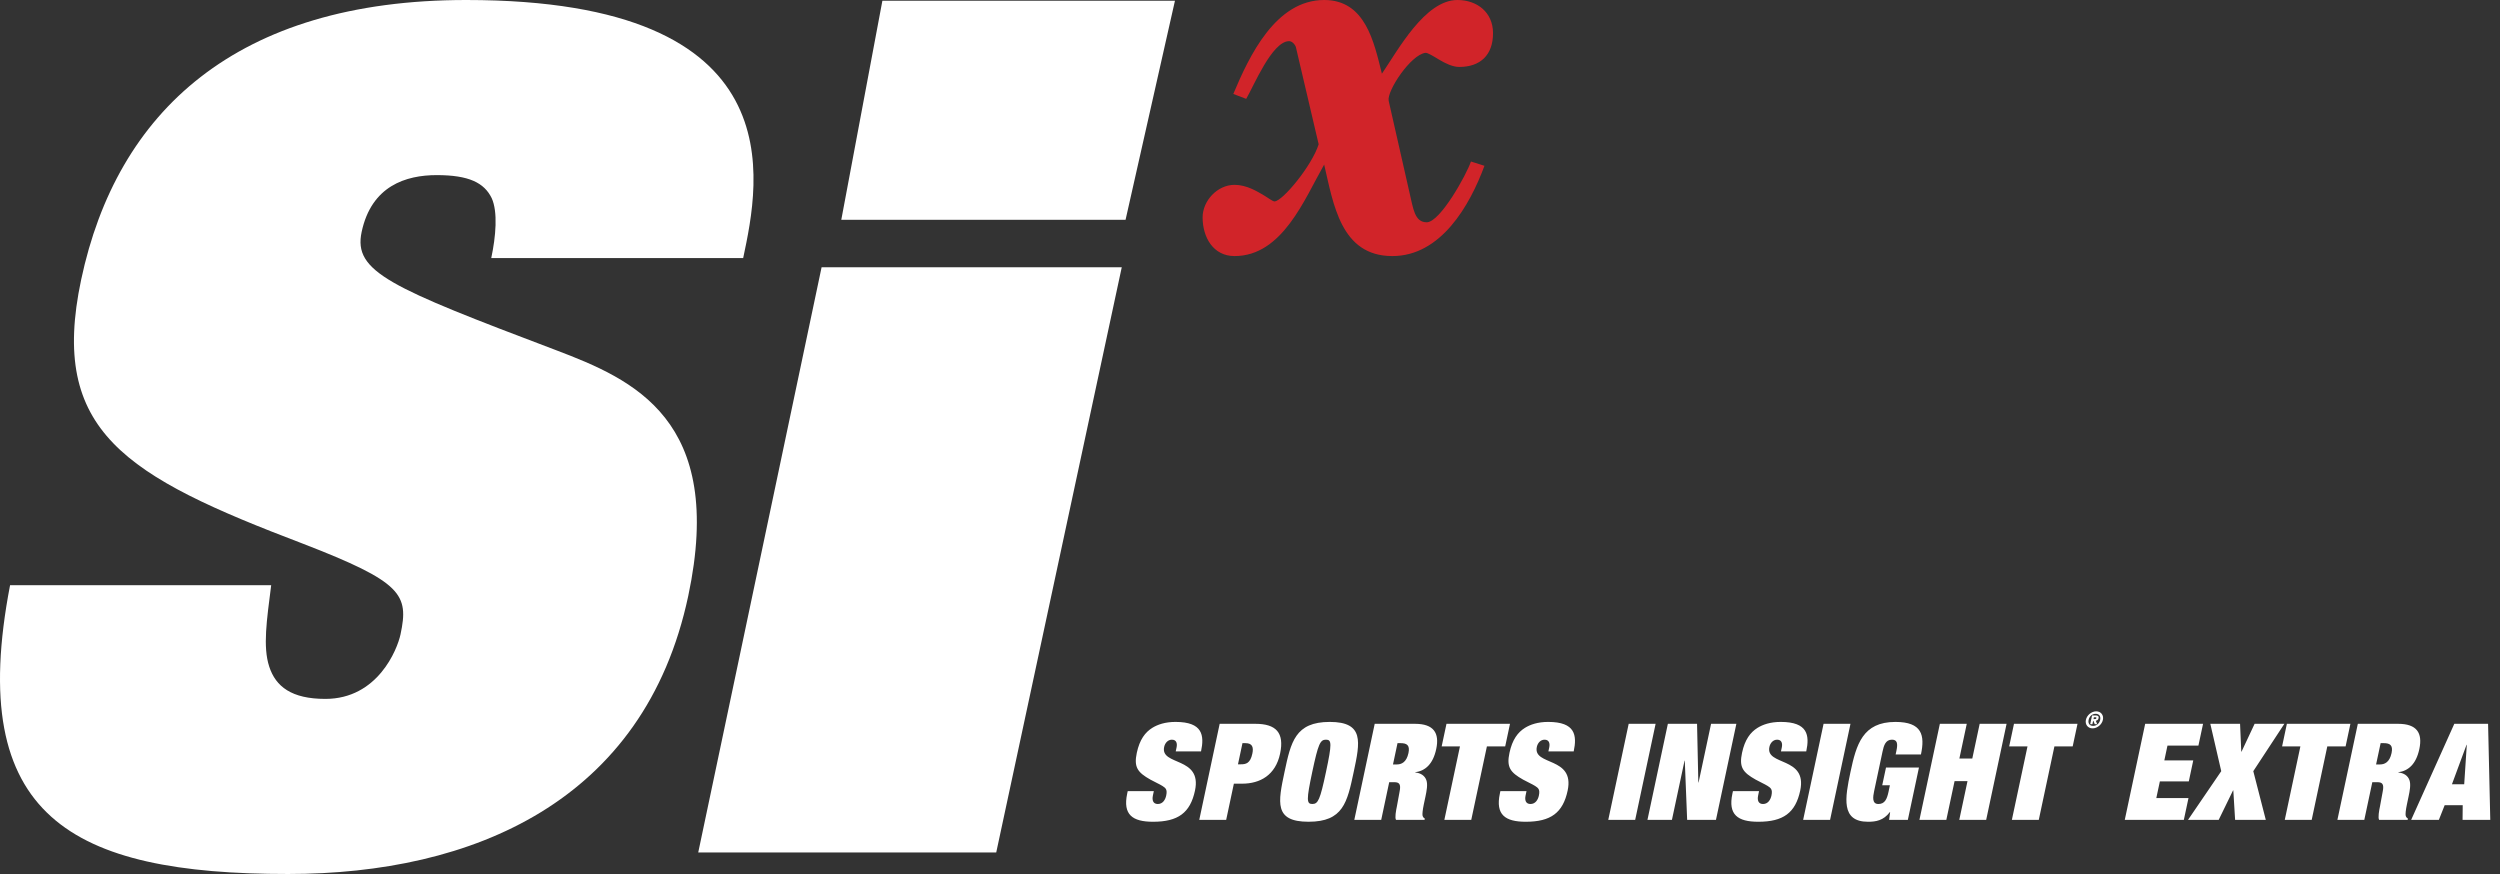
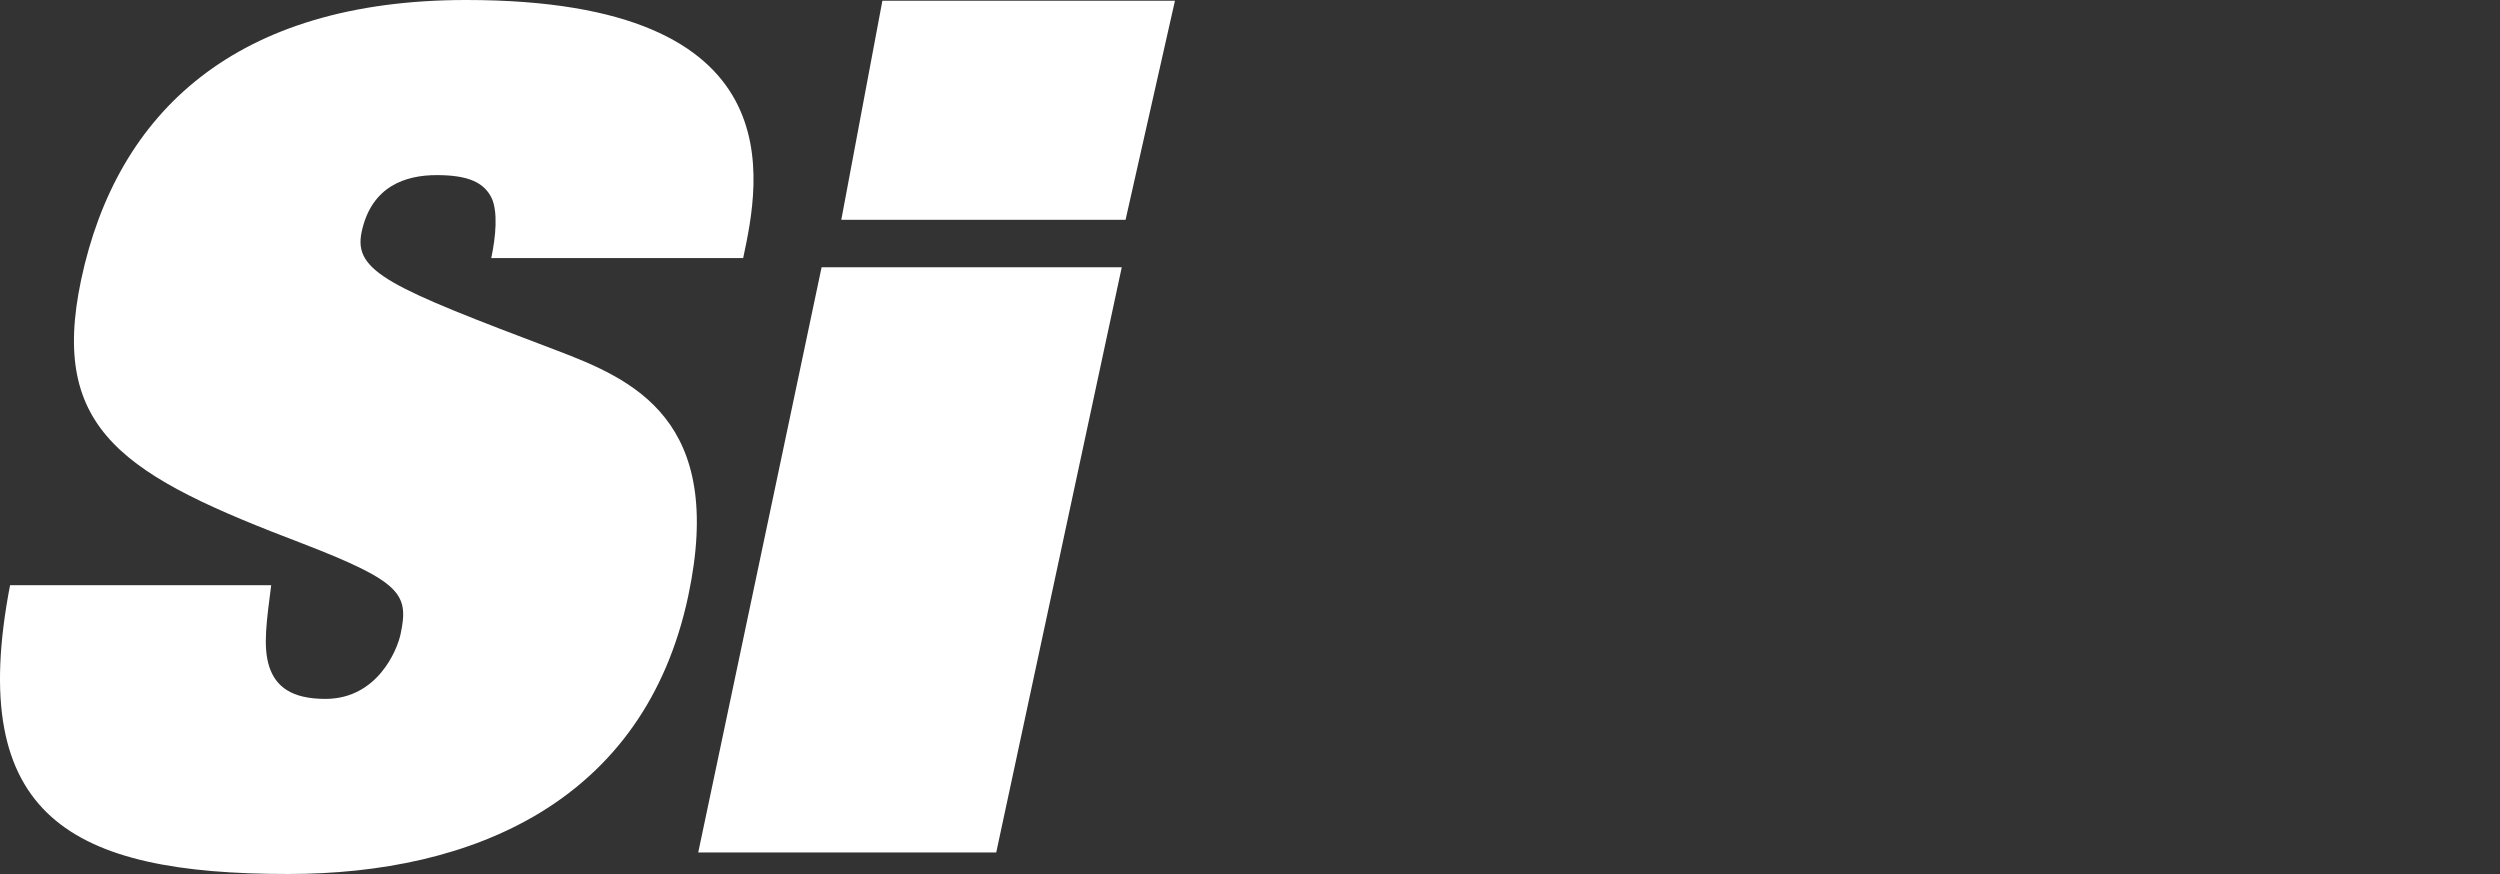
<svg xmlns="http://www.w3.org/2000/svg" version="1.1" id="Layer_1" x="0px" y="0px" width="299.965px" height="104.867px" viewBox="0 0 299.965 104.867" enable-background="new 0 0 299.965 104.867" xml:space="preserve">
  <rect x="0" y="0" width="299.965" height="104.867" fill="#333333" stroke="none" />
-   <path fill="#D12429" d="M149.525,11.862c0.881-1.475,3.093-6.925,5.155-6.925c0.369,0,0.738,0.442,0.812,0.736l2.729,11.641  c-0.812,2.58-4.35,6.854-5.305,6.854c-0.223,0-0.886-0.516-1.399-0.811c-0.664-0.369-1.916-1.179-3.391-1.179  c-2.062,0-3.83,1.915-3.83,3.905c0,2.357,1.252,4.641,3.83,4.641c5.747,0,8.399-6.852,10.755-10.978  c1.107,4.716,1.99,10.978,8.18,10.978c5.82,0,9.283-6.041,11.053-10.831l-1.621-0.515c-0.518,1.549-3.688,7.293-5.307,7.293  c-1.475,0-1.619-1.693-2.061-3.536l-2.506-11.052c-0.223-1.18,2.648-5.526,4.42-5.747c0.295,0,0.887,0.368,1.619,0.81  c0.738,0.441,1.621,0.885,2.432,0.885c2.506,0,4.053-1.4,4.053-4.052c0-2.506-1.916-3.979-4.27-3.979  c-3.908,0-7.148,6.041-9.064,8.842C164.852,5.009,163.821,0,158.883,0c-5.82,0-8.987,6.705-10.903,11.272L149.525,11.862z" />
  <g>
-     <path fill="#FFFFFF" d="M295.67,94.097h-1.469l1.75-4.735h0.03L295.67,94.097z M295.473,98.373h3.325l-0.263-11.525h-4.053   l-5.177,11.525h3.324l0.697-1.76h2.165L295.473,98.373z M280.454,98.373h3.229l0.961-4.521h0.598c0.564,0,0.853,0.178,0.644,1.159   c-0.12,0.564-0.196,1.143-0.314,1.707c-0.12,0.562-0.267,1.399-0.109,1.655h3.424l0.031-0.159c-0.129-0.065-0.22-0.178-0.267-0.338   c-0.048-0.162,0.006-0.708,0.145-1.352l0.198-0.949c0.145-0.679,0.292-1.448,0.109-1.965c-0.188-0.549-0.698-0.872-1.335-0.92   l0.006-0.032c1.166-0.162,2.121-0.937,2.514-2.789c0.41-1.926-0.308-3.021-2.539-3.021h-4.842L280.454,98.373z M285.642,89.168   h0.372c0.726,0,1.144,0.228,0.94,1.187c-0.237,1.123-0.854,1.367-1.389,1.367h-0.468L285.642,89.168z M273.82,89.555h2.195   l-1.875,8.818h3.231l1.873-8.818h2.196l0.576-2.707h-7.623L273.82,89.555z M268.954,90.187h-0.033l-0.145-3.339h-3.569l1.312,5.681   l-3.988,5.845h3.68l1.723-3.536h0.033l0.215,3.536h3.683l-1.501-5.845l3.728-5.681h-3.57L268.954,90.187z M254.942,98.373h7.088   l0.557-2.615h-3.86l0.426-2.002h3.472l0.535-2.519h-3.47l0.377-1.777h3.713l0.557-2.612h-6.945L254.942,98.373z M250.278,86.371   c-0.12,0.564,0.239,1.023,0.804,1.023c0.562,0,1.117-0.459,1.236-1.023c0.125-0.562-0.237-1.021-0.802-1.021   S250.398,85.809,250.278,86.371 M251.99,86.371c-0.096,0.457-0.455,0.725-0.846,0.725s-0.635-0.268-0.538-0.725   c0.098-0.457,0.455-0.724,0.846-0.724C251.845,85.647,252.086,85.914,251.99,86.371 M251.338,86.897h0.294l-0.162-0.421   c0.155-0.024,0.288-0.101,0.329-0.303c0.056-0.26-0.1-0.331-0.366-0.331h-0.415l-0.222,1.055h0.265l0.085-0.406h0.037   L251.338,86.897z M251.194,86.275l0.045-0.217h0.166c0.113,0,0.148,0.037,0.132,0.111c-0.015,0.063-0.06,0.105-0.157,0.105H251.194   z M241.074,89.555h2.198l-1.876,8.818h3.229l1.876-8.818h2.193l0.577-2.707h-7.621L241.074,89.555z M236.648,91.011h-1.551   l0.887-4.163h-3.228l-2.452,11.525h3.228l0.99-4.649h1.551l-0.988,4.649h3.229l2.448-11.525h-3.228L236.648,91.011z M225.84,94.224   h0.92l-0.165,0.791c-0.185,0.858-0.44,1.454-1.216,1.454s-0.659-0.84-0.509-1.549l1.009-4.75c0.149-0.694,0.35-1.42,1.127-1.42   c0.629,0,0.724,0.45,0.542,1.308l-0.098,0.468h3.036c0.491-2.31,0.136-3.905-3.062-3.905c-3.938,0-4.693,2.71-5.393,6.006   c-0.659,3.1-1.172,5.973,2.105,5.973c0.937,0,1.853-0.145,2.619-1.161h0.033l-0.12,0.936h2.245l1.334-6.278h-3.955L225.84,94.224z    M216.352,98.373h3.231l2.448-11.525h-3.229L216.352,98.373z M213.691,90.154h3.035c0.41-1.922,0.203-3.534-3.06-3.534   c-1.26,0-2.15,0.321-2.783,0.709c-0.854,0.532-1.525,1.404-1.863,3.002c-0.365,1.715,0.083,2.343,1.643,3.216   c0.519,0.29,1.05,0.517,1.437,0.758c0.368,0.242,0.607,0.403,0.451,1.148c-0.108,0.498-0.412,1.016-1.01,1.016   c-0.564,0-0.711-0.452-0.589-1.016l0.109-0.532h-3.13l-0.066,0.305c-0.54,2.534,0.639,3.373,3.111,3.373   c2.988,0,4.456-1.065,5.026-3.743c0.877-4.119-4.188-2.939-3.698-5.234c0.099-0.468,0.444-0.871,0.926-0.871   c0.55,0,0.664,0.45,0.561,0.937L213.691,90.154z M203.806,93.885h-0.031l-0.153-7.037h-3.502l-2.45,11.525h2.938l1.514-7.104h0.029   l0.283,7.104h3.457l2.448-11.525h-3.035L203.806,93.885z M192.969,98.373h3.229l2.452-11.525h-3.231L192.969,98.373z    M185.786,90.154h3.037c0.407-1.922,0.203-3.534-3.062-3.534c-1.258,0-2.15,0.321-2.783,0.709   c-0.854,0.532-1.524,1.404-1.863,3.002c-0.366,1.715,0.085,2.343,1.642,3.216c0.52,0.29,1.053,0.517,1.438,0.758   c0.368,0.242,0.607,0.403,0.45,1.148c-0.105,0.498-0.411,1.016-1.007,1.016c-0.566,0-0.711-0.452-0.591-1.016l0.113-0.532h-3.135   l-0.063,0.305c-0.538,2.534,0.639,3.373,3.109,3.373c2.988,0,4.458-1.065,5.026-3.743c0.877-4.119-4.187-2.939-3.699-5.234   c0.1-0.468,0.442-0.871,0.929-0.871c0.548,0,0.664,0.45,0.559,0.937L185.786,90.154z M172.98,89.555h2.195l-1.873,8.818h3.228   l1.878-8.818h2.195l0.575-2.707h-7.621L172.98,89.555z M162.497,98.373h3.229l0.959-4.521h0.6c0.564,0,0.85,0.178,0.641,1.159   c-0.119,0.564-0.194,1.143-0.312,1.707c-0.12,0.562-0.27,1.399-0.112,1.655h3.424l0.033-0.159   c-0.132-0.065-0.219-0.178-0.269-0.338c-0.046-0.162,0.009-0.708,0.145-1.352l0.201-0.949c0.143-0.679,0.291-1.448,0.109-1.965   c-0.19-0.549-0.701-0.872-1.338-0.92l0.006-0.032c1.167-0.162,2.122-0.937,2.515-2.789c0.411-1.926-0.311-3.021-2.537-3.021h-4.845   L162.497,98.373z M167.682,89.168h0.37c0.729,0,1.148,0.228,0.945,1.187c-0.24,1.123-0.855,1.367-1.39,1.367h-0.467L167.682,89.168   z M154.128,92.609c-0.781,3.683-1.271,5.989,2.879,5.989c4.149,0,4.641-2.307,5.421-5.989c0.761-3.57,1.274-5.989-2.875-5.989   C155.402,86.62,154.888,89.039,154.128,92.609 M159.103,92.609c-0.716,3.376-0.948,3.859-1.645,3.859   c-0.692,0-0.721-0.483-0.003-3.859c0.719-3.377,0.95-3.859,1.646-3.859C159.792,88.75,159.821,89.232,159.103,92.609    M143.894,98.373h3.23l0.923-4.343h0.984c2.18,0,4.015-1.033,4.562-3.601c0.537-2.535-0.5-3.582-2.971-3.582h-4.278L143.894,98.373   z M149.079,89.168h0.355c0.824,0,0.999,0.47,0.83,1.262c-0.246,1.163-0.772,1.276-1.368,1.276h-0.356L149.079,89.168z    M141.071,90.154h3.036c0.409-1.922,0.203-3.534-3.059-3.534c-1.26,0-2.153,0.321-2.784,0.709   c-0.856,0.532-1.525,1.404-1.865,3.002c-0.364,1.715,0.083,2.343,1.642,3.216c0.519,0.29,1.053,0.517,1.437,0.758   c0.369,0.242,0.61,0.403,0.45,1.148c-0.104,0.498-0.408,1.016-1.006,1.016c-0.565,0-0.711-0.452-0.591-1.016l0.113-0.532h-3.133   l-0.064,0.305c-0.539,2.534,0.639,3.373,3.11,3.373c2.988,0,4.456-1.065,5.026-3.743c0.876-4.119-4.188-2.939-3.7-5.234   c0.1-0.468,0.444-0.871,0.929-0.871c0.548,0,0.663,0.45,0.559,0.937L141.071,90.154z" />
-   </g>
+     </g>
  <path fill="#FFFFFF" d="M100.943,26.372h34.109l5.926-26.284h-35.104L100.943,26.372z M83.777,102.287h35.756l15.062-70.217H98.579  L83.777,102.287z M1.208,70.218c-5.363,27.83,7.379,34.649,33.366,34.649c22.115,0,42.755-8.661,48.005-33.357  c4.506-21.195-6.642-25.988-15.849-29.489c-19.958-7.556-24.357-9.399-23.338-14.191c1.176-5.53,5.318-6.819,9.005-6.819  c3.87,0,5.701,0.92,6.6,2.764c0.754,1.659,0.496,4.608-0.053,7.187h30.227C91.128,21.747,95.749,0,55.943,0  C28.298,0,14.01,13.453,9.741,33.543c-3.879,18.245,5.305,23.589,26.62,31.698c11.921,4.609,12.714,6.083,11.696,10.876  c-0.394,1.842-2.753,7.741-9.018,7.741c-4.056,0-5.954-1.477-6.734-3.871c-0.781-2.397-0.301-5.53,0.234-9.77H1.208z" />
</svg>